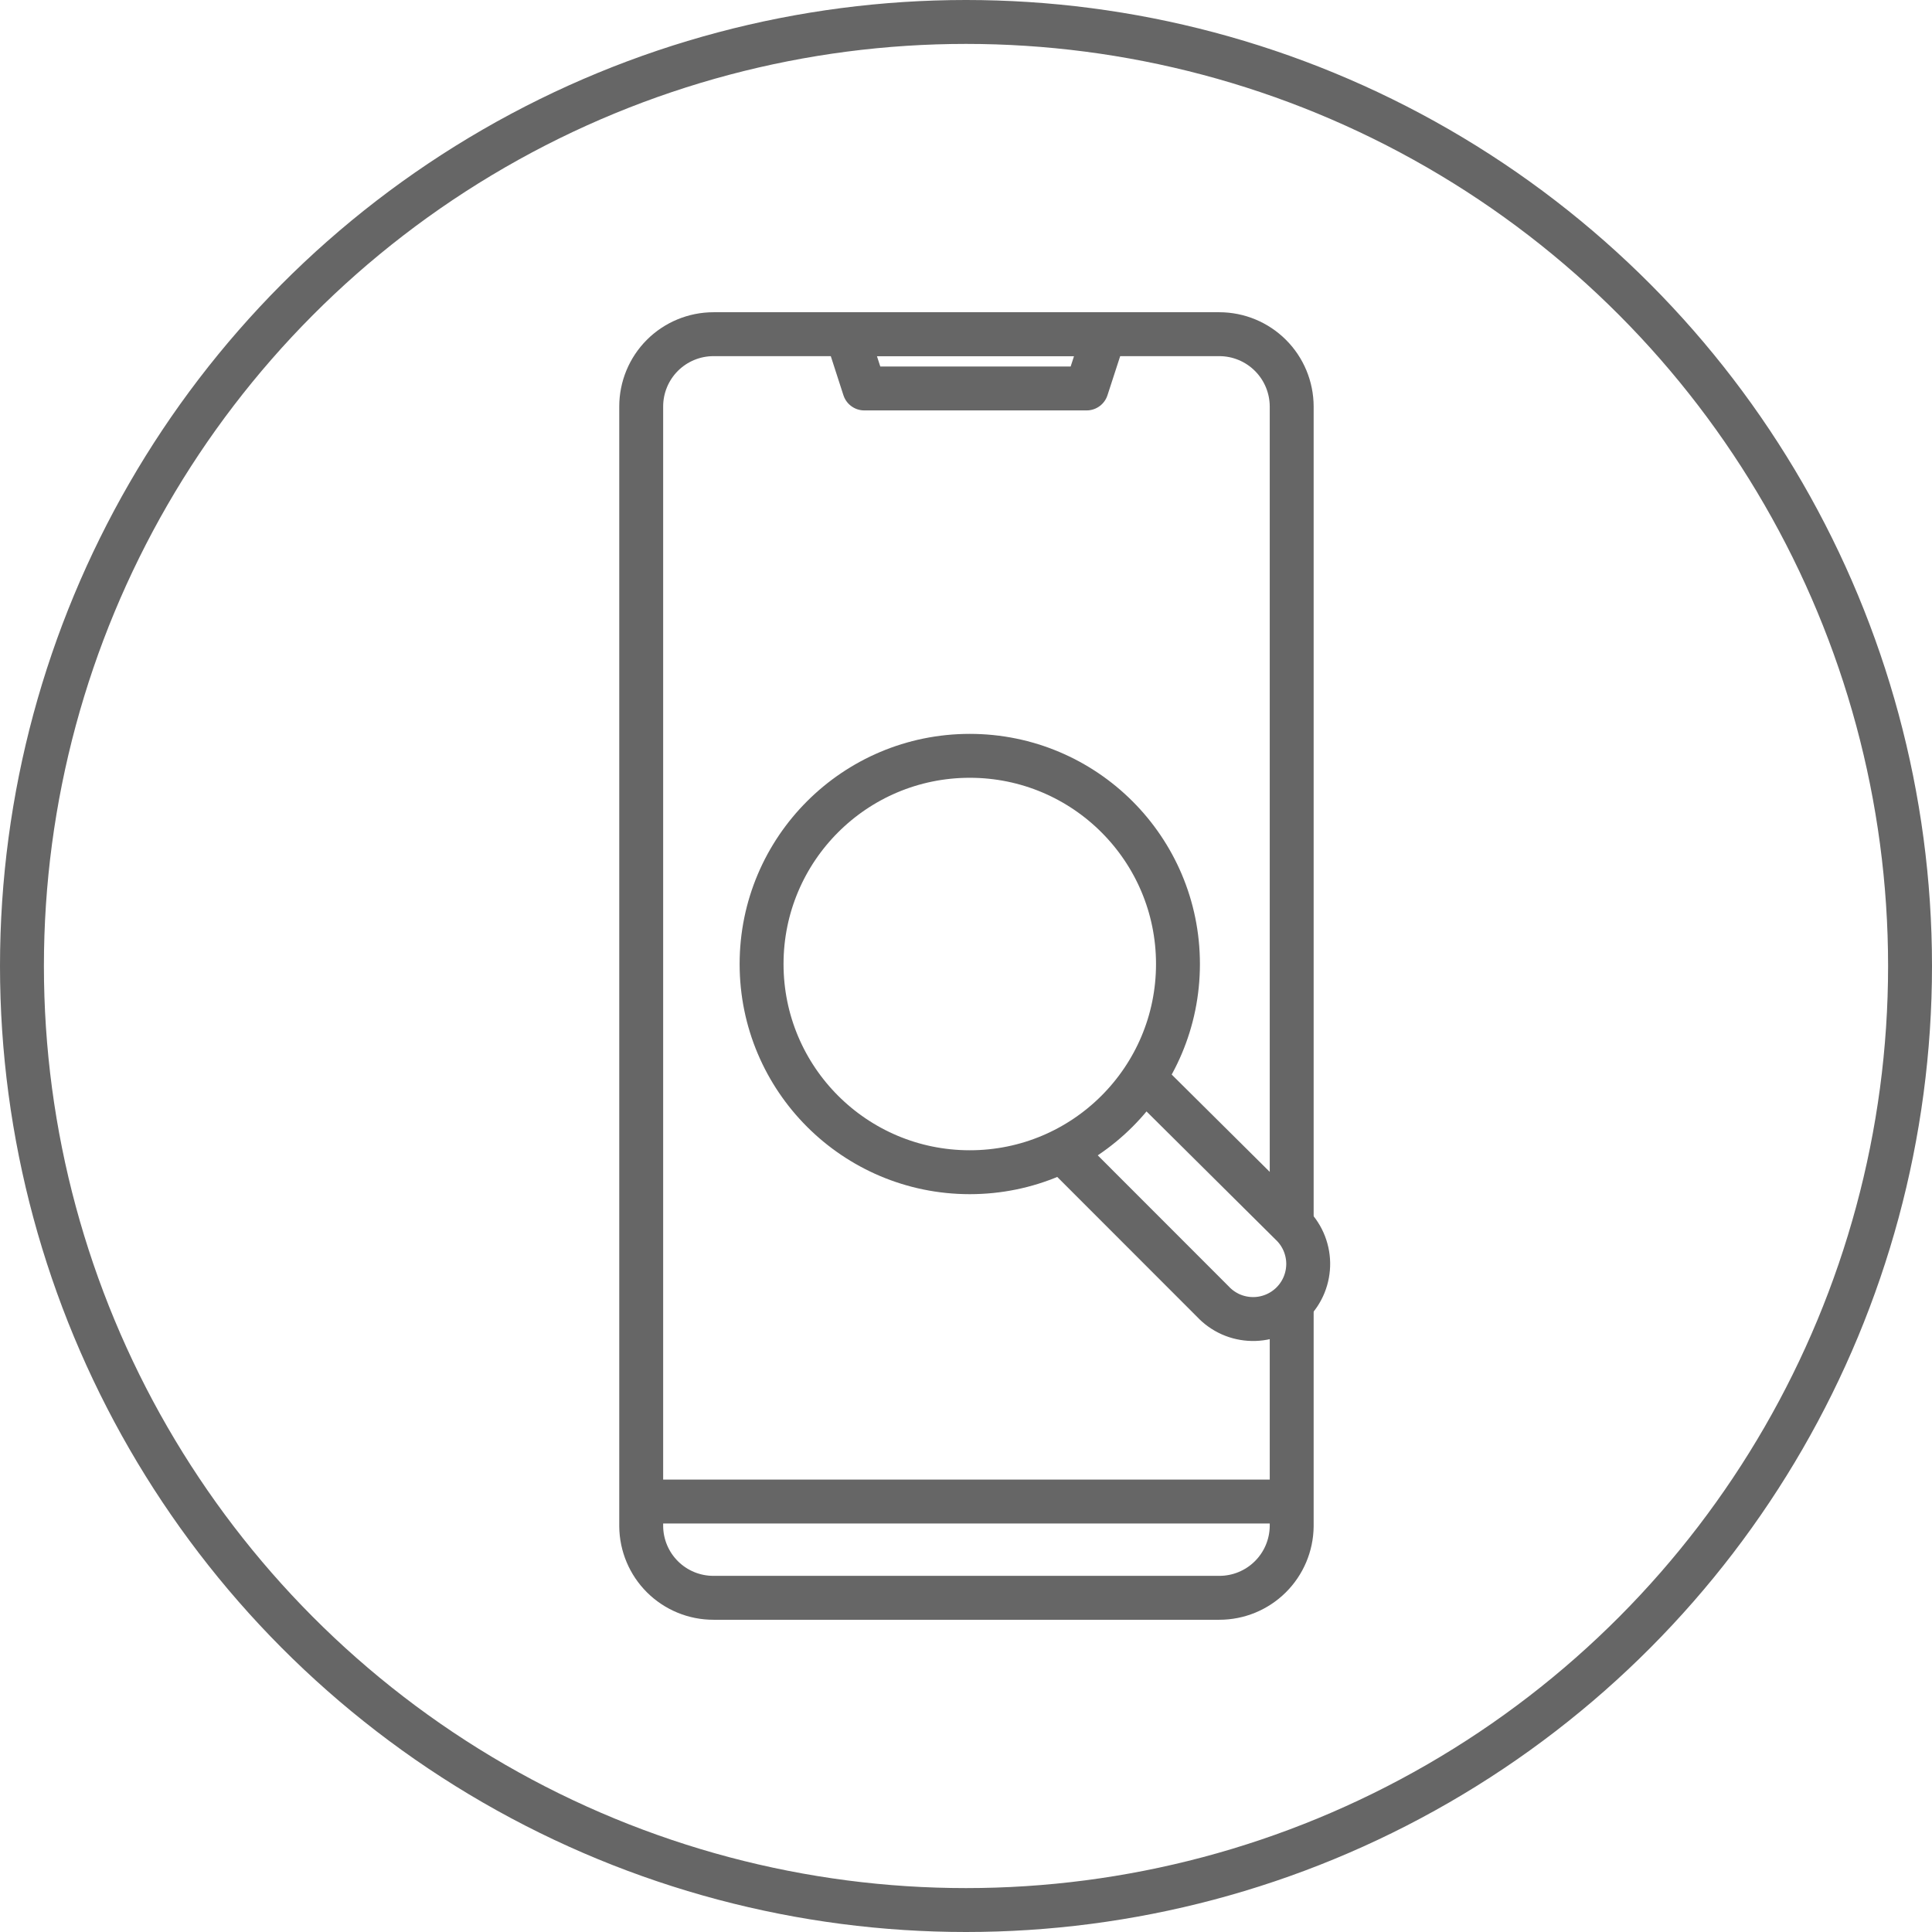
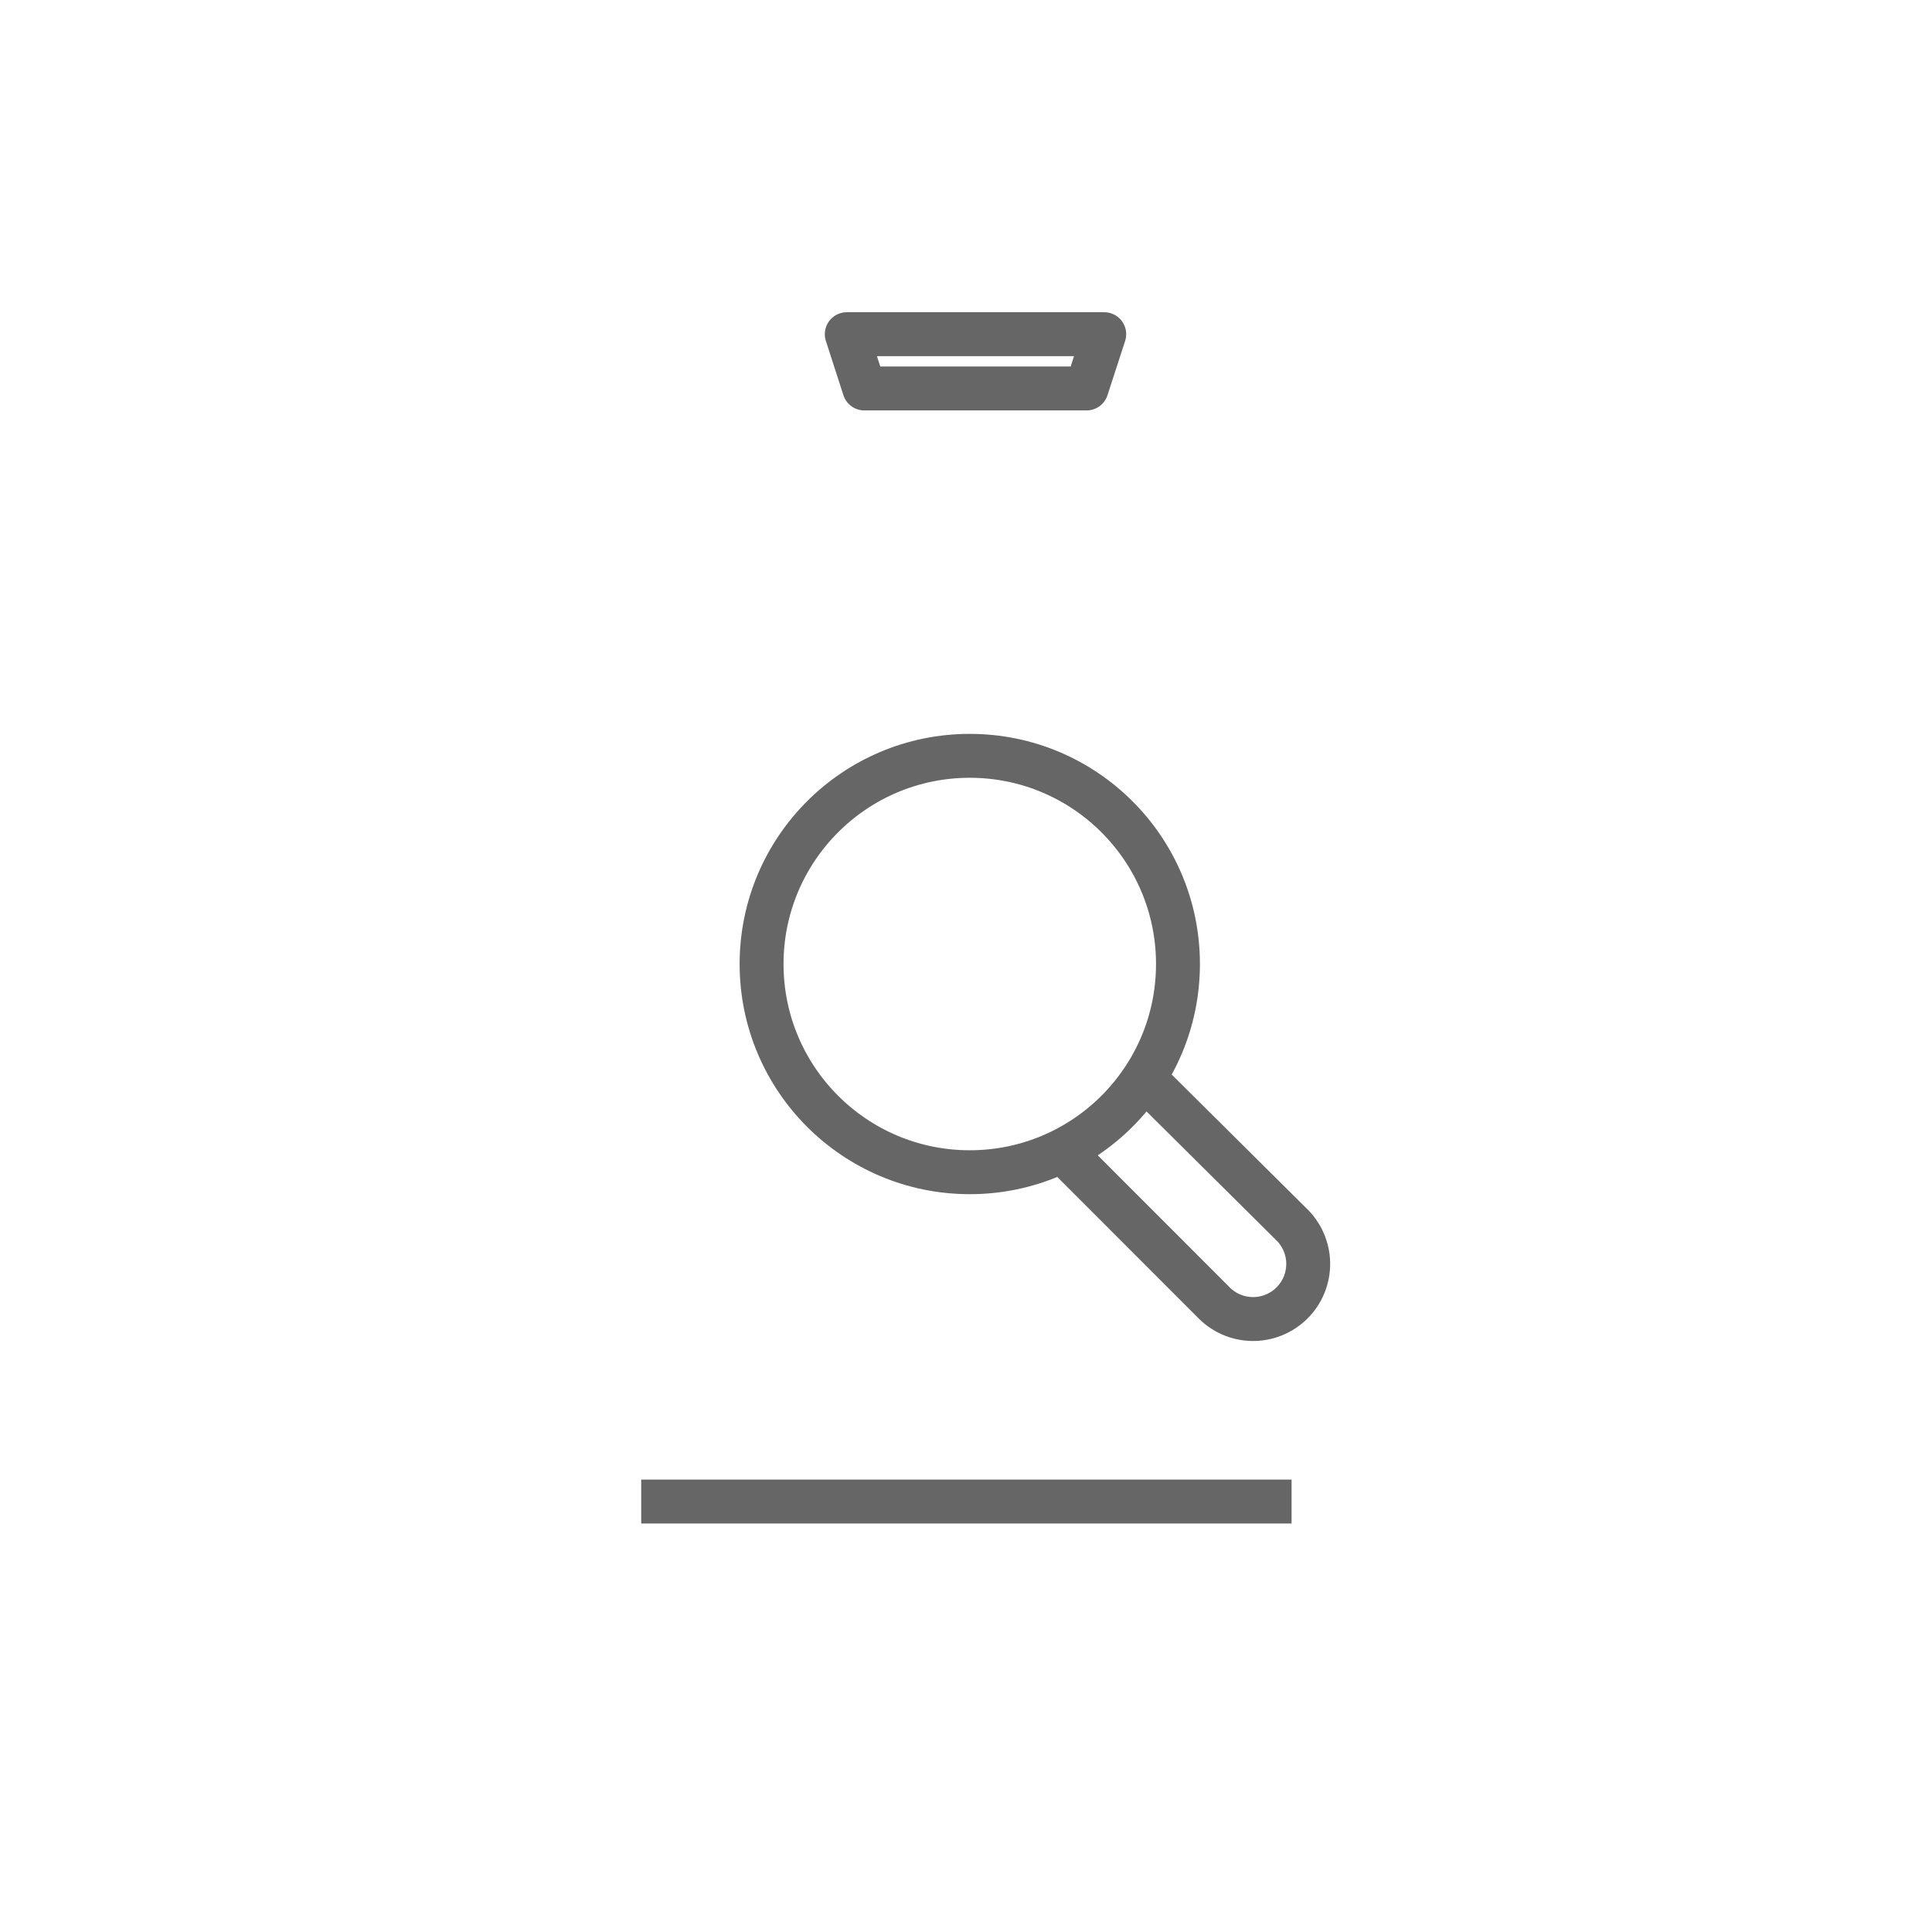
<svg xmlns="http://www.w3.org/2000/svg" width="88px" height="88px" viewBox="0 0 88 88" version="1.1">
  <title>编组</title>
  <g id="PC" stroke="none" stroke-width="1" fill="none" fill-rule="evenodd">
    <g id="服务支持-碎屏宝" transform="translate(-1040, -1627)" stroke="#666666" stroke-width="2">
      <g id="编组-15" transform="translate(544, 1627)">
        <g id="编组" transform="translate(496, 0)">
-           <circle id="椭圆形" cx="44" cy="44" r="43" />
          <path d="M52.112,49.106 L58.791,55.736 C59.037,55.966 59.234,56.243 59.371,56.551 C59.507,56.859 59.581,57.191 59.587,57.527 C59.592,57.864 59.53,58.199 59.404,58.511 C59.278,58.823 59.09,59.107 58.852,59.345 C58.614,59.583 58.33,59.771 58.018,59.897 C57.705,60.024 57.371,60.086 57.034,60.08 C56.698,60.074 56.365,60.001 56.058,59.865 C55.75,59.727 55.472,59.53 55.243,59.284 L48.498,52.535" id="路径" />
-           <path d="M44.172,53.393 C49.41,53.393 53.655,49.148 53.655,43.91 C53.655,38.673 49.41,34.427 44.172,34.427 C38.935,34.427 34.689,38.673 34.689,43.91 C34.689,49.148 38.935,53.393 44.172,53.393 Z" id="路径" />
-           <path d="M58.835,59.6 L58.835,69.517 C58.826,70.385 58.475,71.215 57.858,71.825 C57.242,72.436 56.409,72.778 55.541,72.778 L32.499,72.778 C31.631,72.78 30.797,72.438 30.18,71.827 C29.563,71.216 29.213,70.386 29.206,69.517 L29.206,18.515 C29.206,17.642 29.553,16.804 30.17,16.186 C30.788,15.569 31.626,15.222 32.499,15.222 L55.541,15.222 C56.414,15.223 57.251,15.571 57.868,16.188 C58.486,16.805 58.833,17.642 58.835,18.515 L58.835,55.35" id="路径" stroke-linecap="round" stroke-linejoin="round" />
+           <path d="M44.172,53.393 C49.41,53.393 53.655,49.148 53.655,43.91 C53.655,38.673 49.41,34.427 44.172,34.427 C38.935,34.427 34.689,38.673 34.689,43.91 C34.689,49.148 38.935,53.393 44.172,53.393 " id="路径" />
          <polygon id="路径" stroke-linecap="round" stroke-linejoin="round" points="39.368 17.694 38.569 15.222 50.297 15.222 49.493 17.694" />
          <line x1="29.206" y1="68.393" x2="58.829" y2="68.393" id="路径" />
        </g>
      </g>
    </g>
  </g>
</svg>